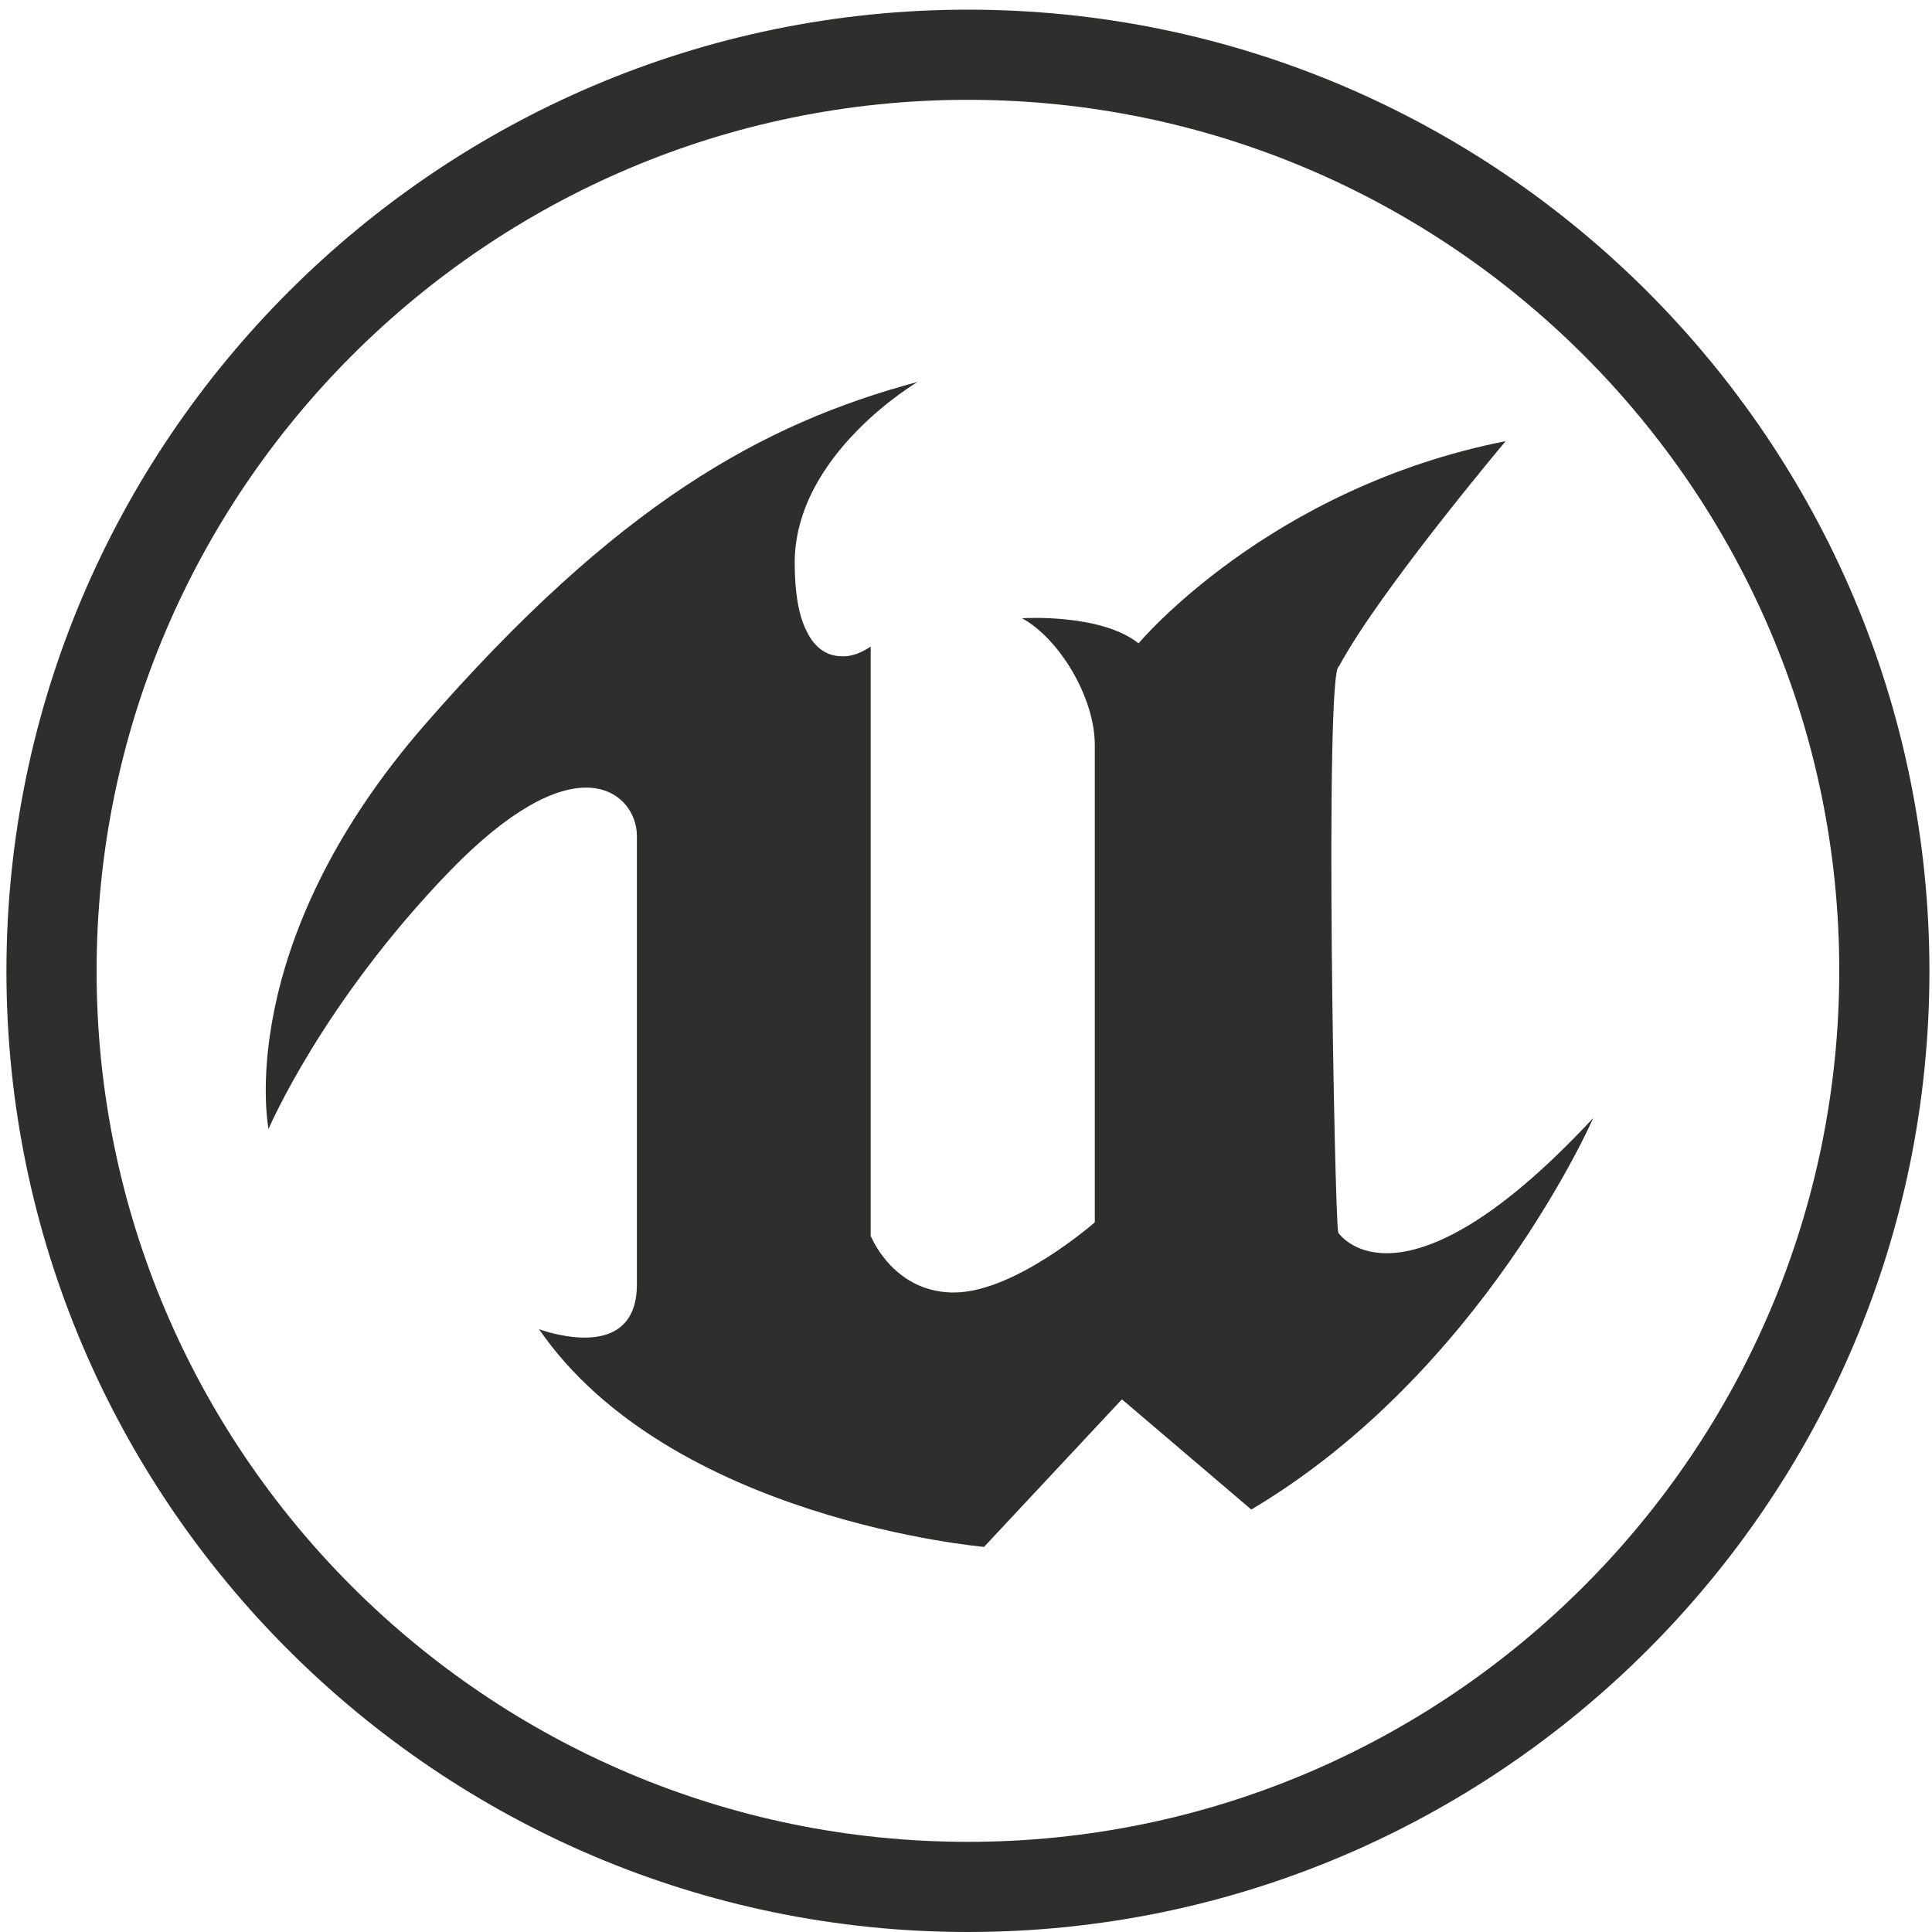
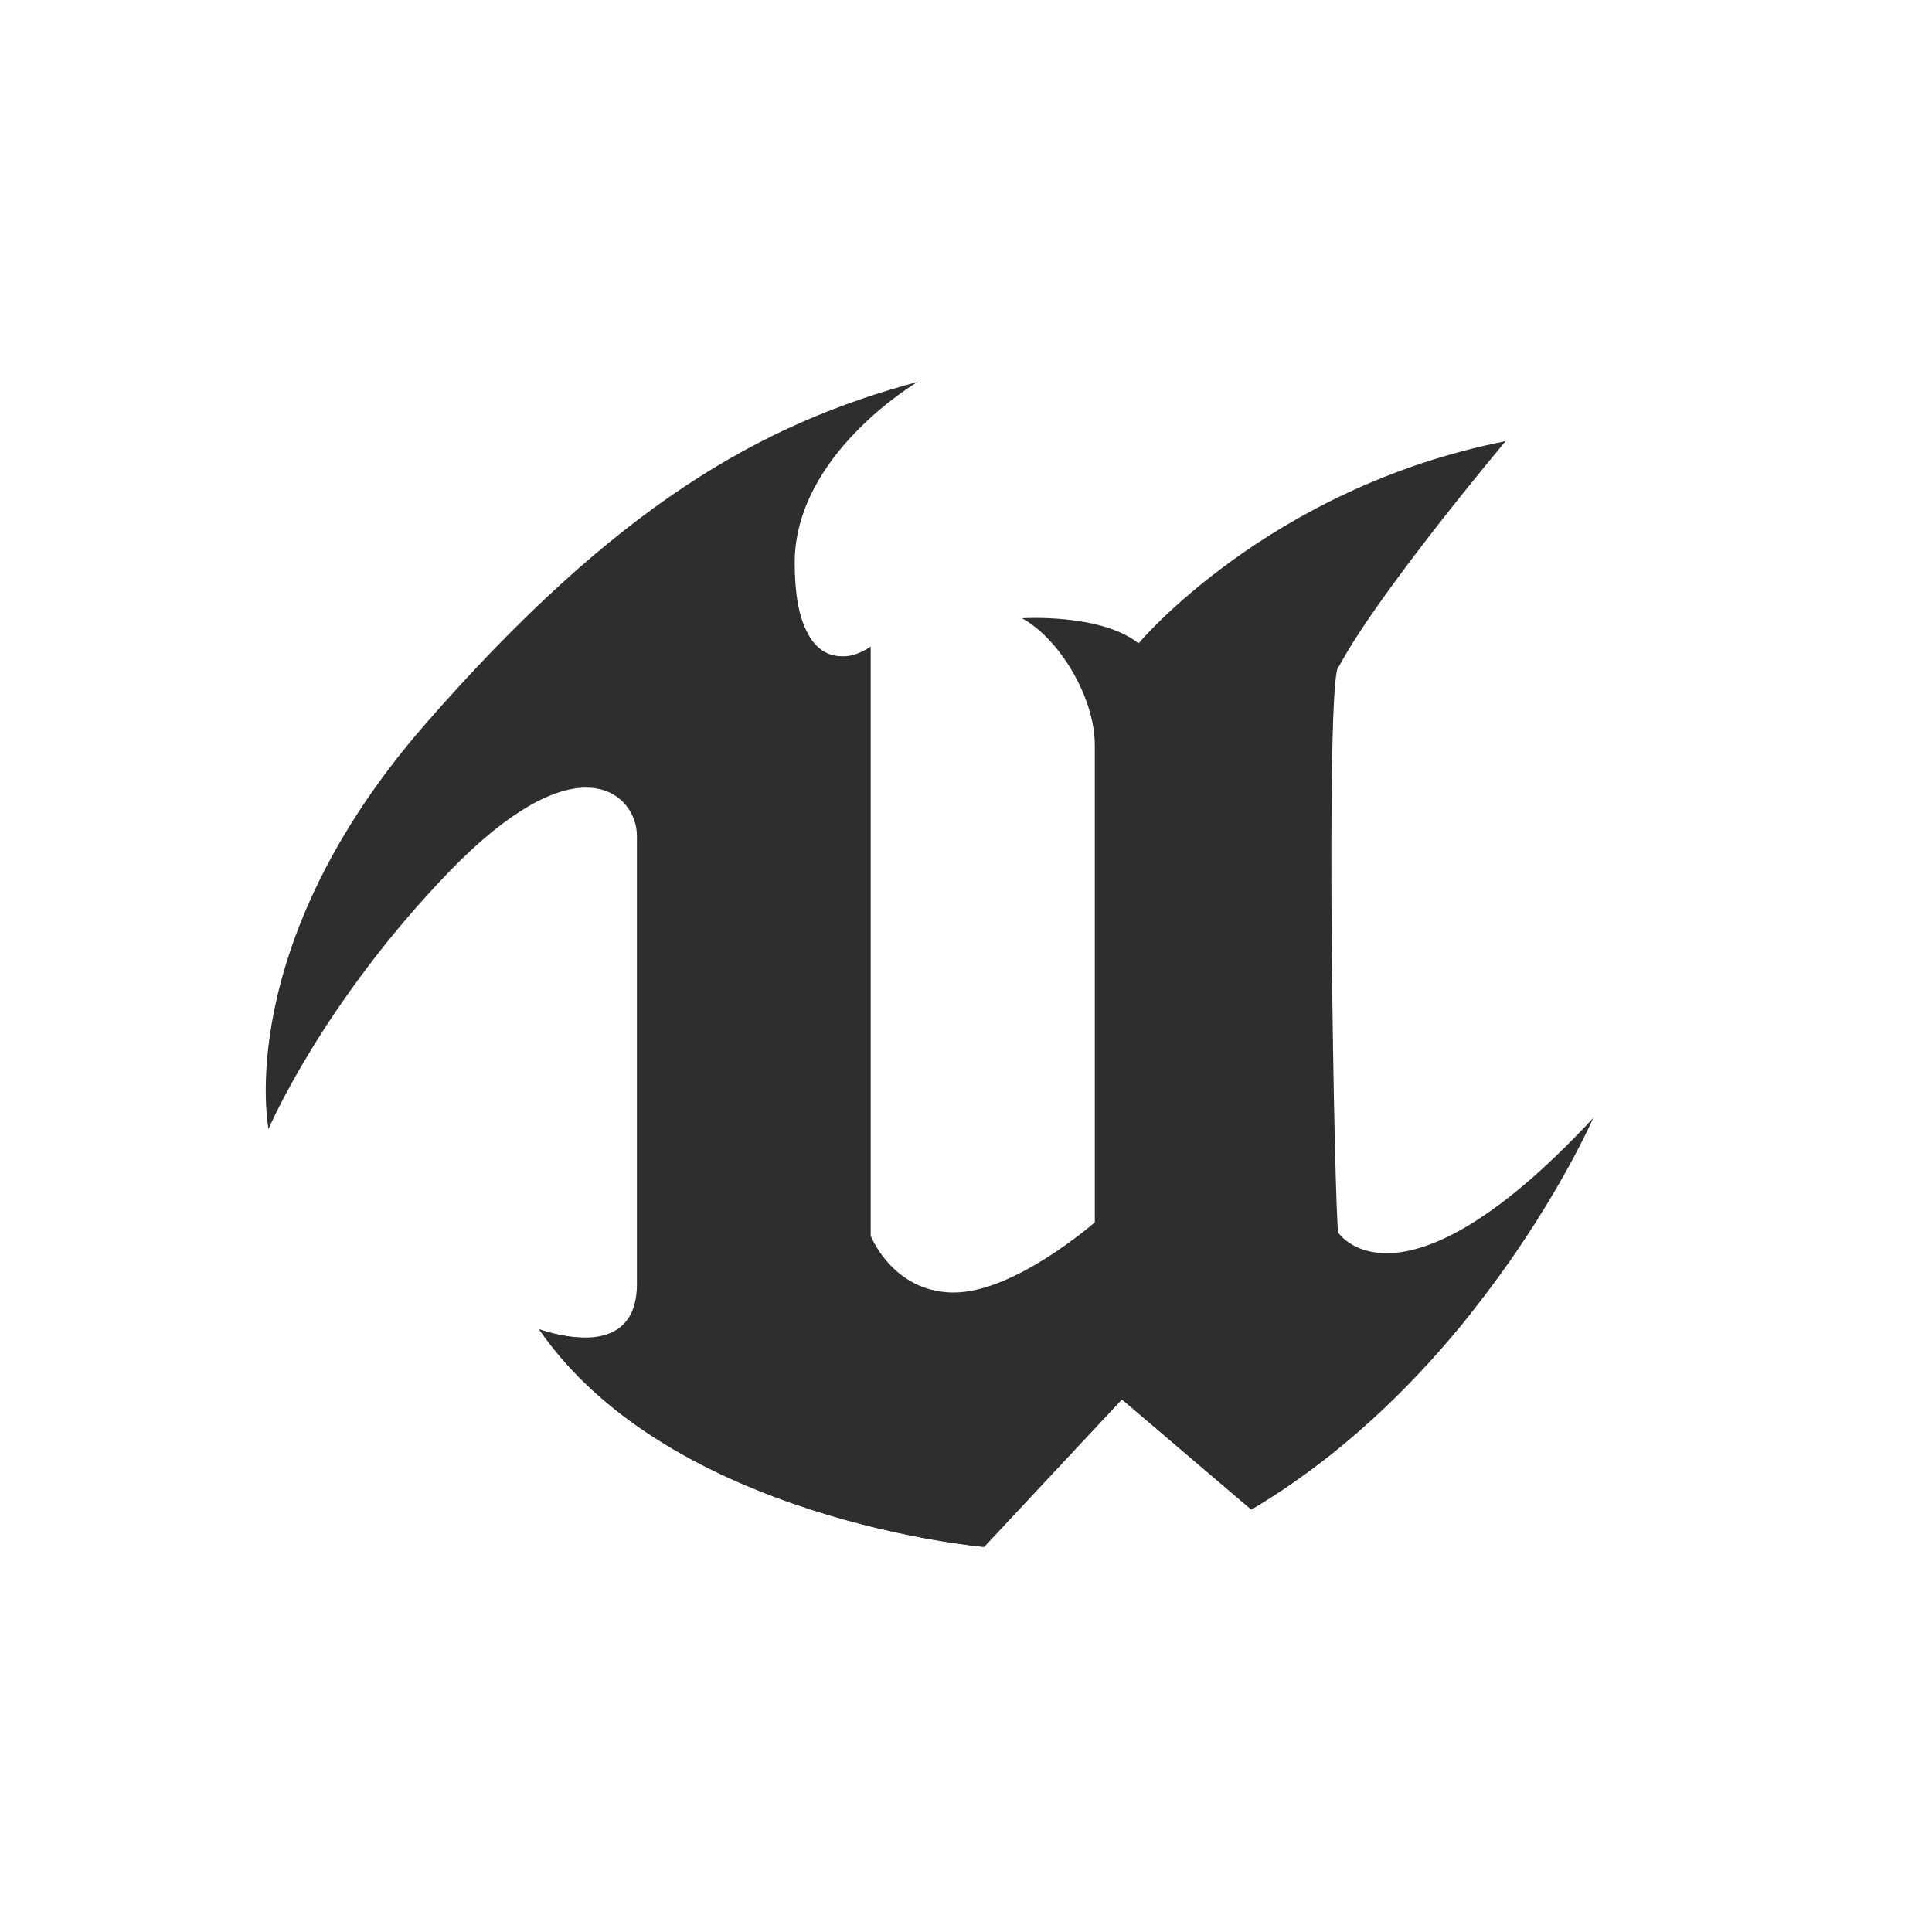
<svg xmlns="http://www.w3.org/2000/svg" xmlns:xlink="http://www.w3.org/1999/xlink" version="1.1" id="Layer_1" x="0px" y="0px" viewBox="0 0 300 300" style="enable-background:new 0 0 300 300;" xml:space="preserve">
  <style type="text/css">
	.st0{clip-path:url(#SVGID_2_);}
	.st1{clip-path:url(#SVGID_4_);fill:#2E2E2C;}
	.st2{clip-path:url(#SVGID_6_);}
	.st3{clip-path:url(#SVGID_8_);fill:#2E2E2C;}
	.st4{fill:#2E2E2C;}
</style>
  <g>
    <g>
      <g>
        <defs>
          <path id="SVGID_1_" d="M215.3,194.6c-5.4,0-7.5-3.2-7.5-3.2c-0.3-1.5-0.8-22.7-1-43.9c-0.2-22,0-43.9,1.1-44      c6.2-11.6,25.9-35,25.9-35c-36.9,7.3-57,31.4-57,31.4c-5.9-4.7-18.1-3.9-18.1-3.9c5.7,3.1,11.3,12.2,11.3,19.7v74.1      c0,0-12.4,10.9-21.9,10.9c-5.6,0-9.1-3.1-11-5.6c-1.3-1.7-1.9-3.2-1.9-3.2v-91.5c-1.2,0.8-2.8,1.6-4.5,1.5c-2,0-4.1-1-5.5-4      c-1.1-2.2-1.8-5.6-1.8-10.5c0-16.9,19.1-28.1,19.1-28.1c-24.2,6.5-46.7,19-76.6,53.3C36,147,41.7,175.3,41.7,175.3      s8.3-19.5,28.1-40c9.4-9.7,16.4-13,21.2-13c5.3,0,7.9,4,7.9,7.5v69.6c0,6.9-4.4,8.4-8.5,8.3c-3.5-0.1-6.7-1.3-6.7-1.3      c20.4,29.6,69.1,33.8,69.1,33.8l21.4-22.9l0.5,0.4l19.6,16.7c35.9-21.3,53.1-60.8,53.1-60.8      C231.5,190.7,221.3,194.6,215.3,194.6" />
        </defs>
        <clipPath id="SVGID_2_">
          <use xlink:href="#SVGID_1_" style="overflow:visible;" />
        </clipPath>
        <g class="st0">
          <g>
            <defs>
              <rect id="SVGID_3_" x="-140.8" y="-171.8" width="1263.2" height="842.2" />
            </defs>
            <clipPath id="SVGID_4_">
              <use xlink:href="#SVGID_3_" style="overflow:visible;" />
            </clipPath>
            <rect x="39.2" y="57.3" class="st1" width="210.5" height="185.1" />
          </g>
        </g>
        <g class="st0">
          <g>
            <defs>
-               <path id="SVGID_5_" d="M150,6.6c38,0,73.7,14.9,100.6,42s41.7,63.1,41.7,101.5c0,38.3-14.8,74.4-41.7,101.5s-62.6,42-100.6,42        s-73.7-14.9-100.6-42C22.5,224.5,7.7,188.4,7.7,150.1S22.5,75.7,49.4,48.6S112,6.6,150,6.6 M150,0C67.8,0,1.1,67.2,1.1,150.1        S67.8,300.2,150,300.2S298.9,233,298.9,150.1S232.2,0,150,0" />
+               <path id="SVGID_5_" d="M150,6.6c38,0,73.7,14.9,100.6,42s41.7,63.1,41.7,101.5c0,38.3-14.8,74.4-41.7,101.5s-62.6,42-100.6,42        s-73.7-14.9-100.6-42C22.5,224.5,7.7,188.4,7.7,150.1S22.5,75.7,49.4,48.6S112,6.6,150,6.6 M150,0C67.8,0,1.1,67.2,1.1,150.1        S298.9,233,298.9,150.1S232.2,0,150,0" />
            </defs>
            <clipPath id="SVGID_6_">
              <use xlink:href="#SVGID_5_" style="overflow:visible;" />
            </clipPath>
            <g class="st2">
              <g>
                <defs>
                  <rect id="SVGID_7_" x="-140.8" y="-171.8" width="1263.2" height="842.2" />
                </defs>
                <clipPath id="SVGID_8_">
                  <use xlink:href="#SVGID_7_" style="overflow:visible;" />
                </clipPath>
                <rect x="-1" y="-2.1" class="st3" width="301.9" height="304.4" />
              </g>
            </g>
          </g>
        </g>
      </g>
    </g>
  </g>
  <g>
-     <path class="st4" d="M150.3,300C68,300,1,233,1,150.8S68,1.5,150.3,1.5s149.3,67,149.3,149.3S232.5,300,150.3,300z M150.3,15.5   C75.7,15.5,15,76.2,15,150.8S75.7,286,150.3,286s135.3-60.7,135.3-135.3S224.8,15.5,150.3,15.5z" />
-   </g>
+     </g>
</svg>